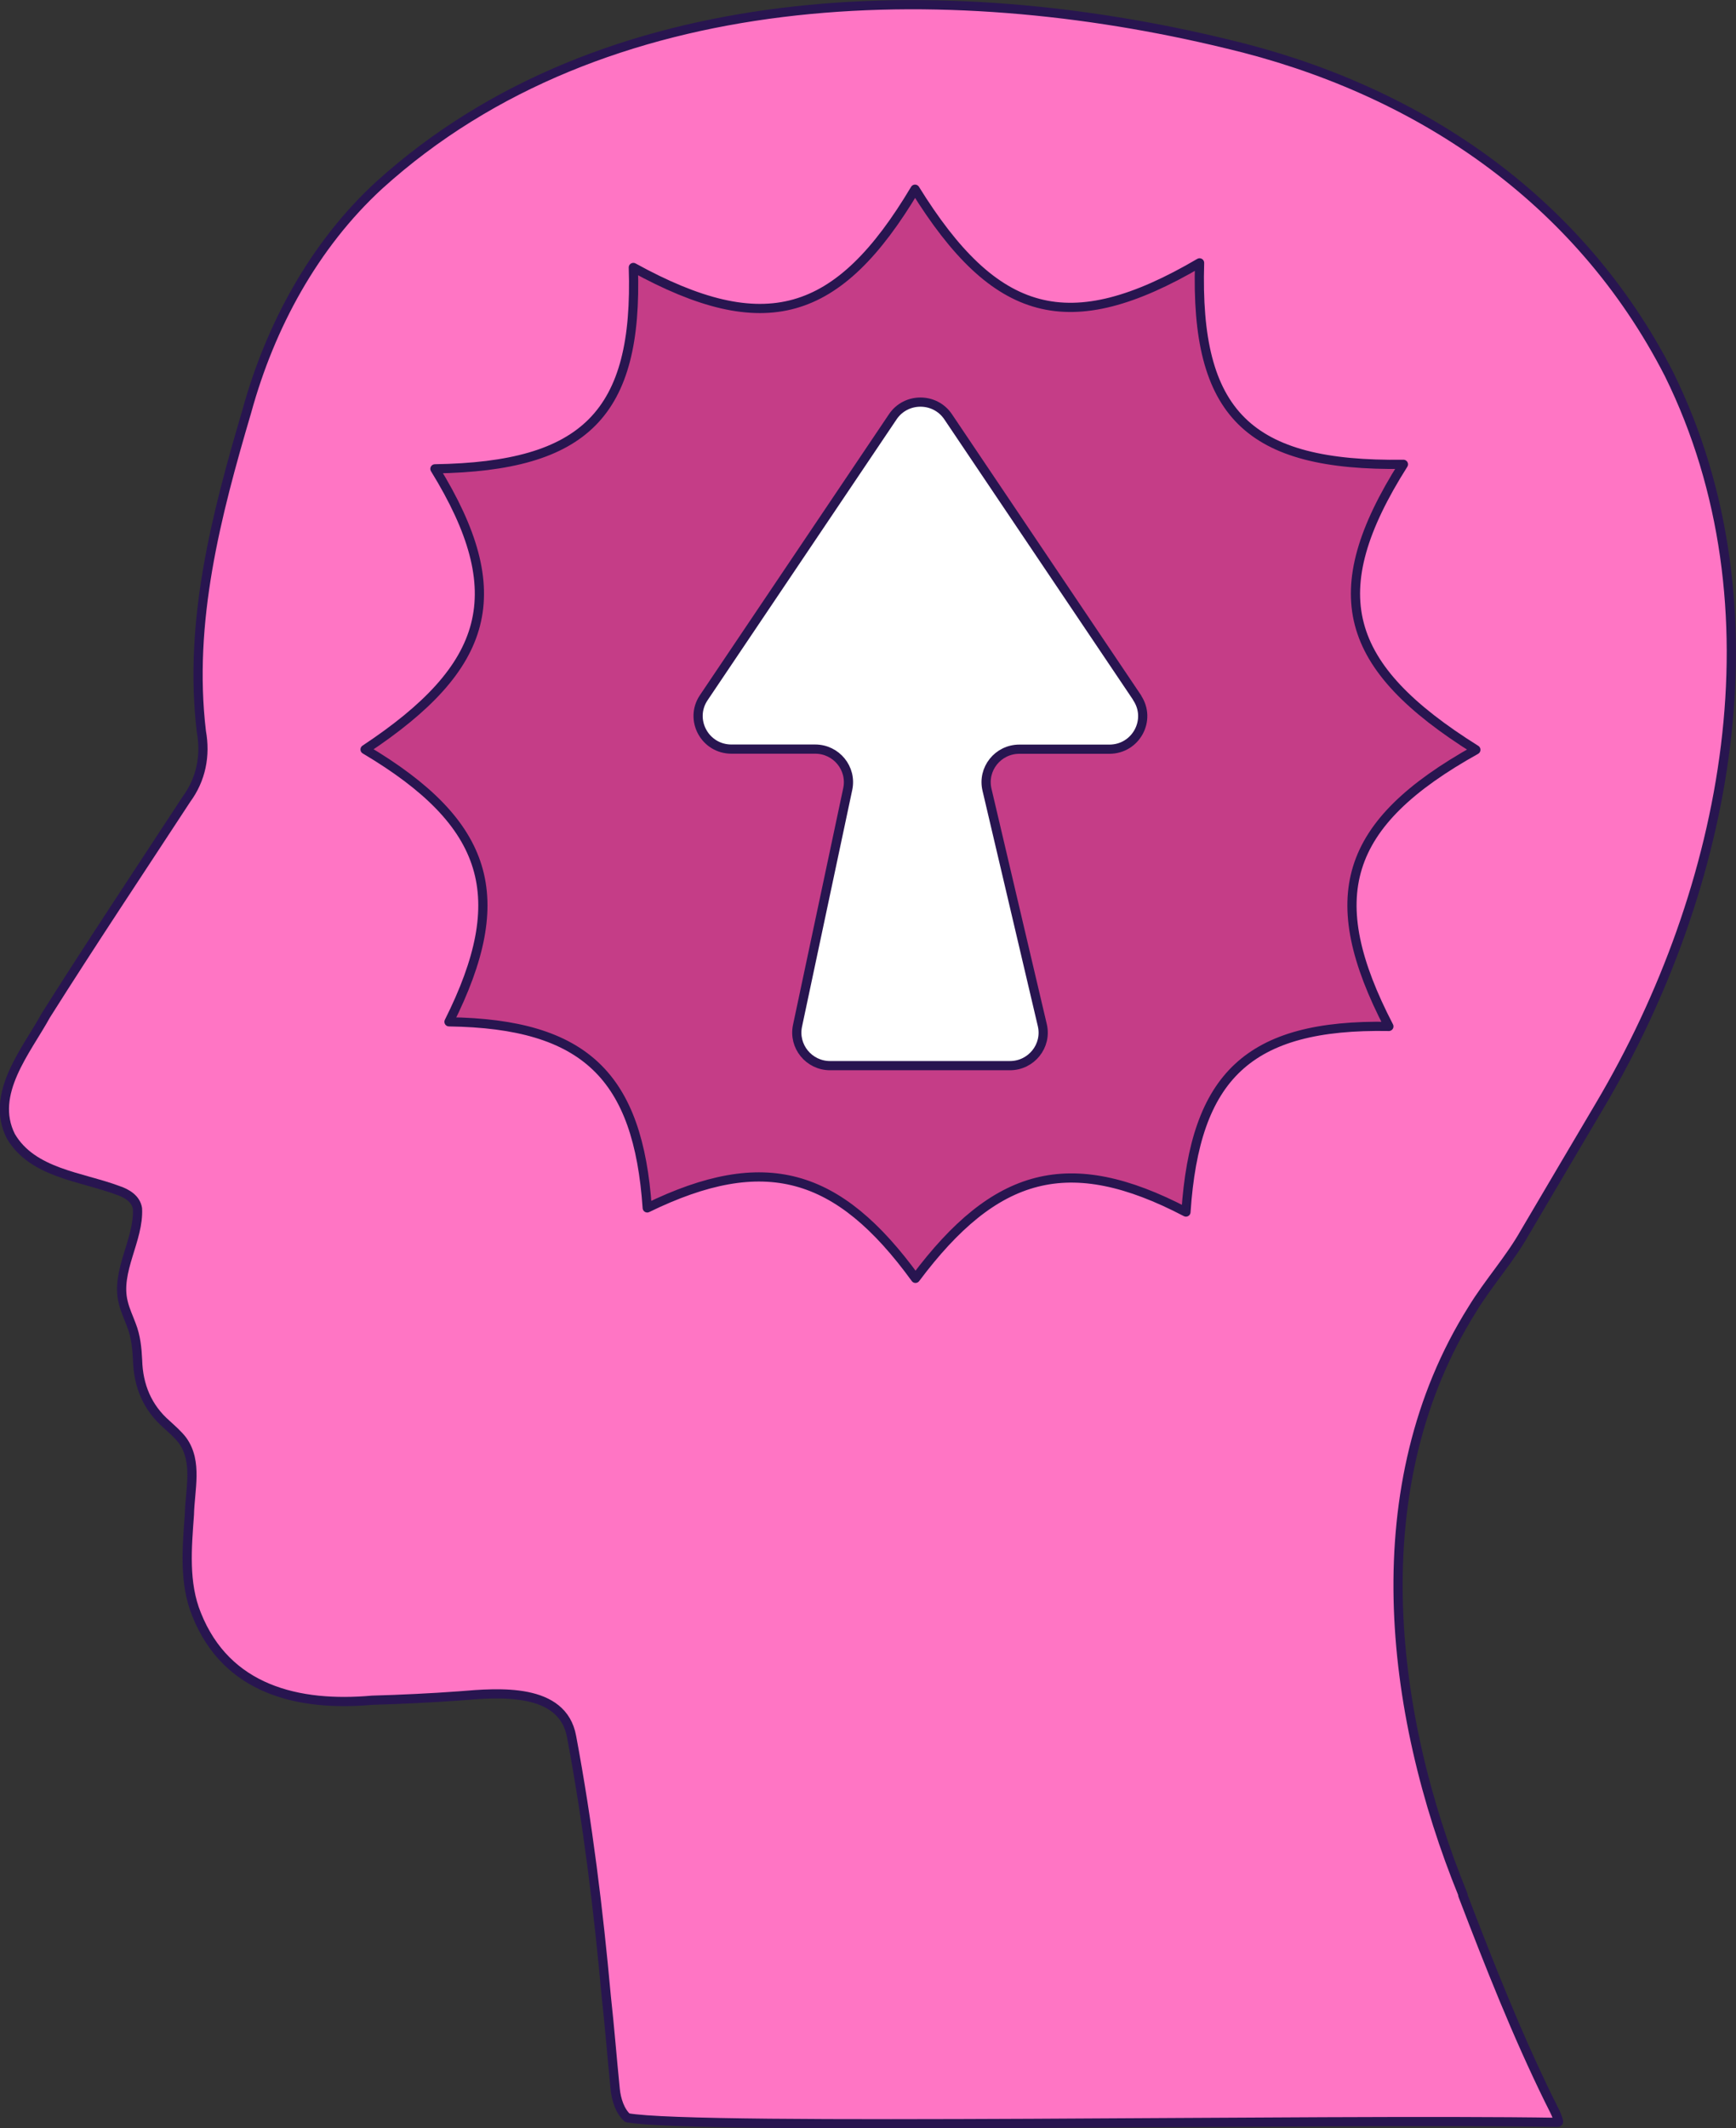
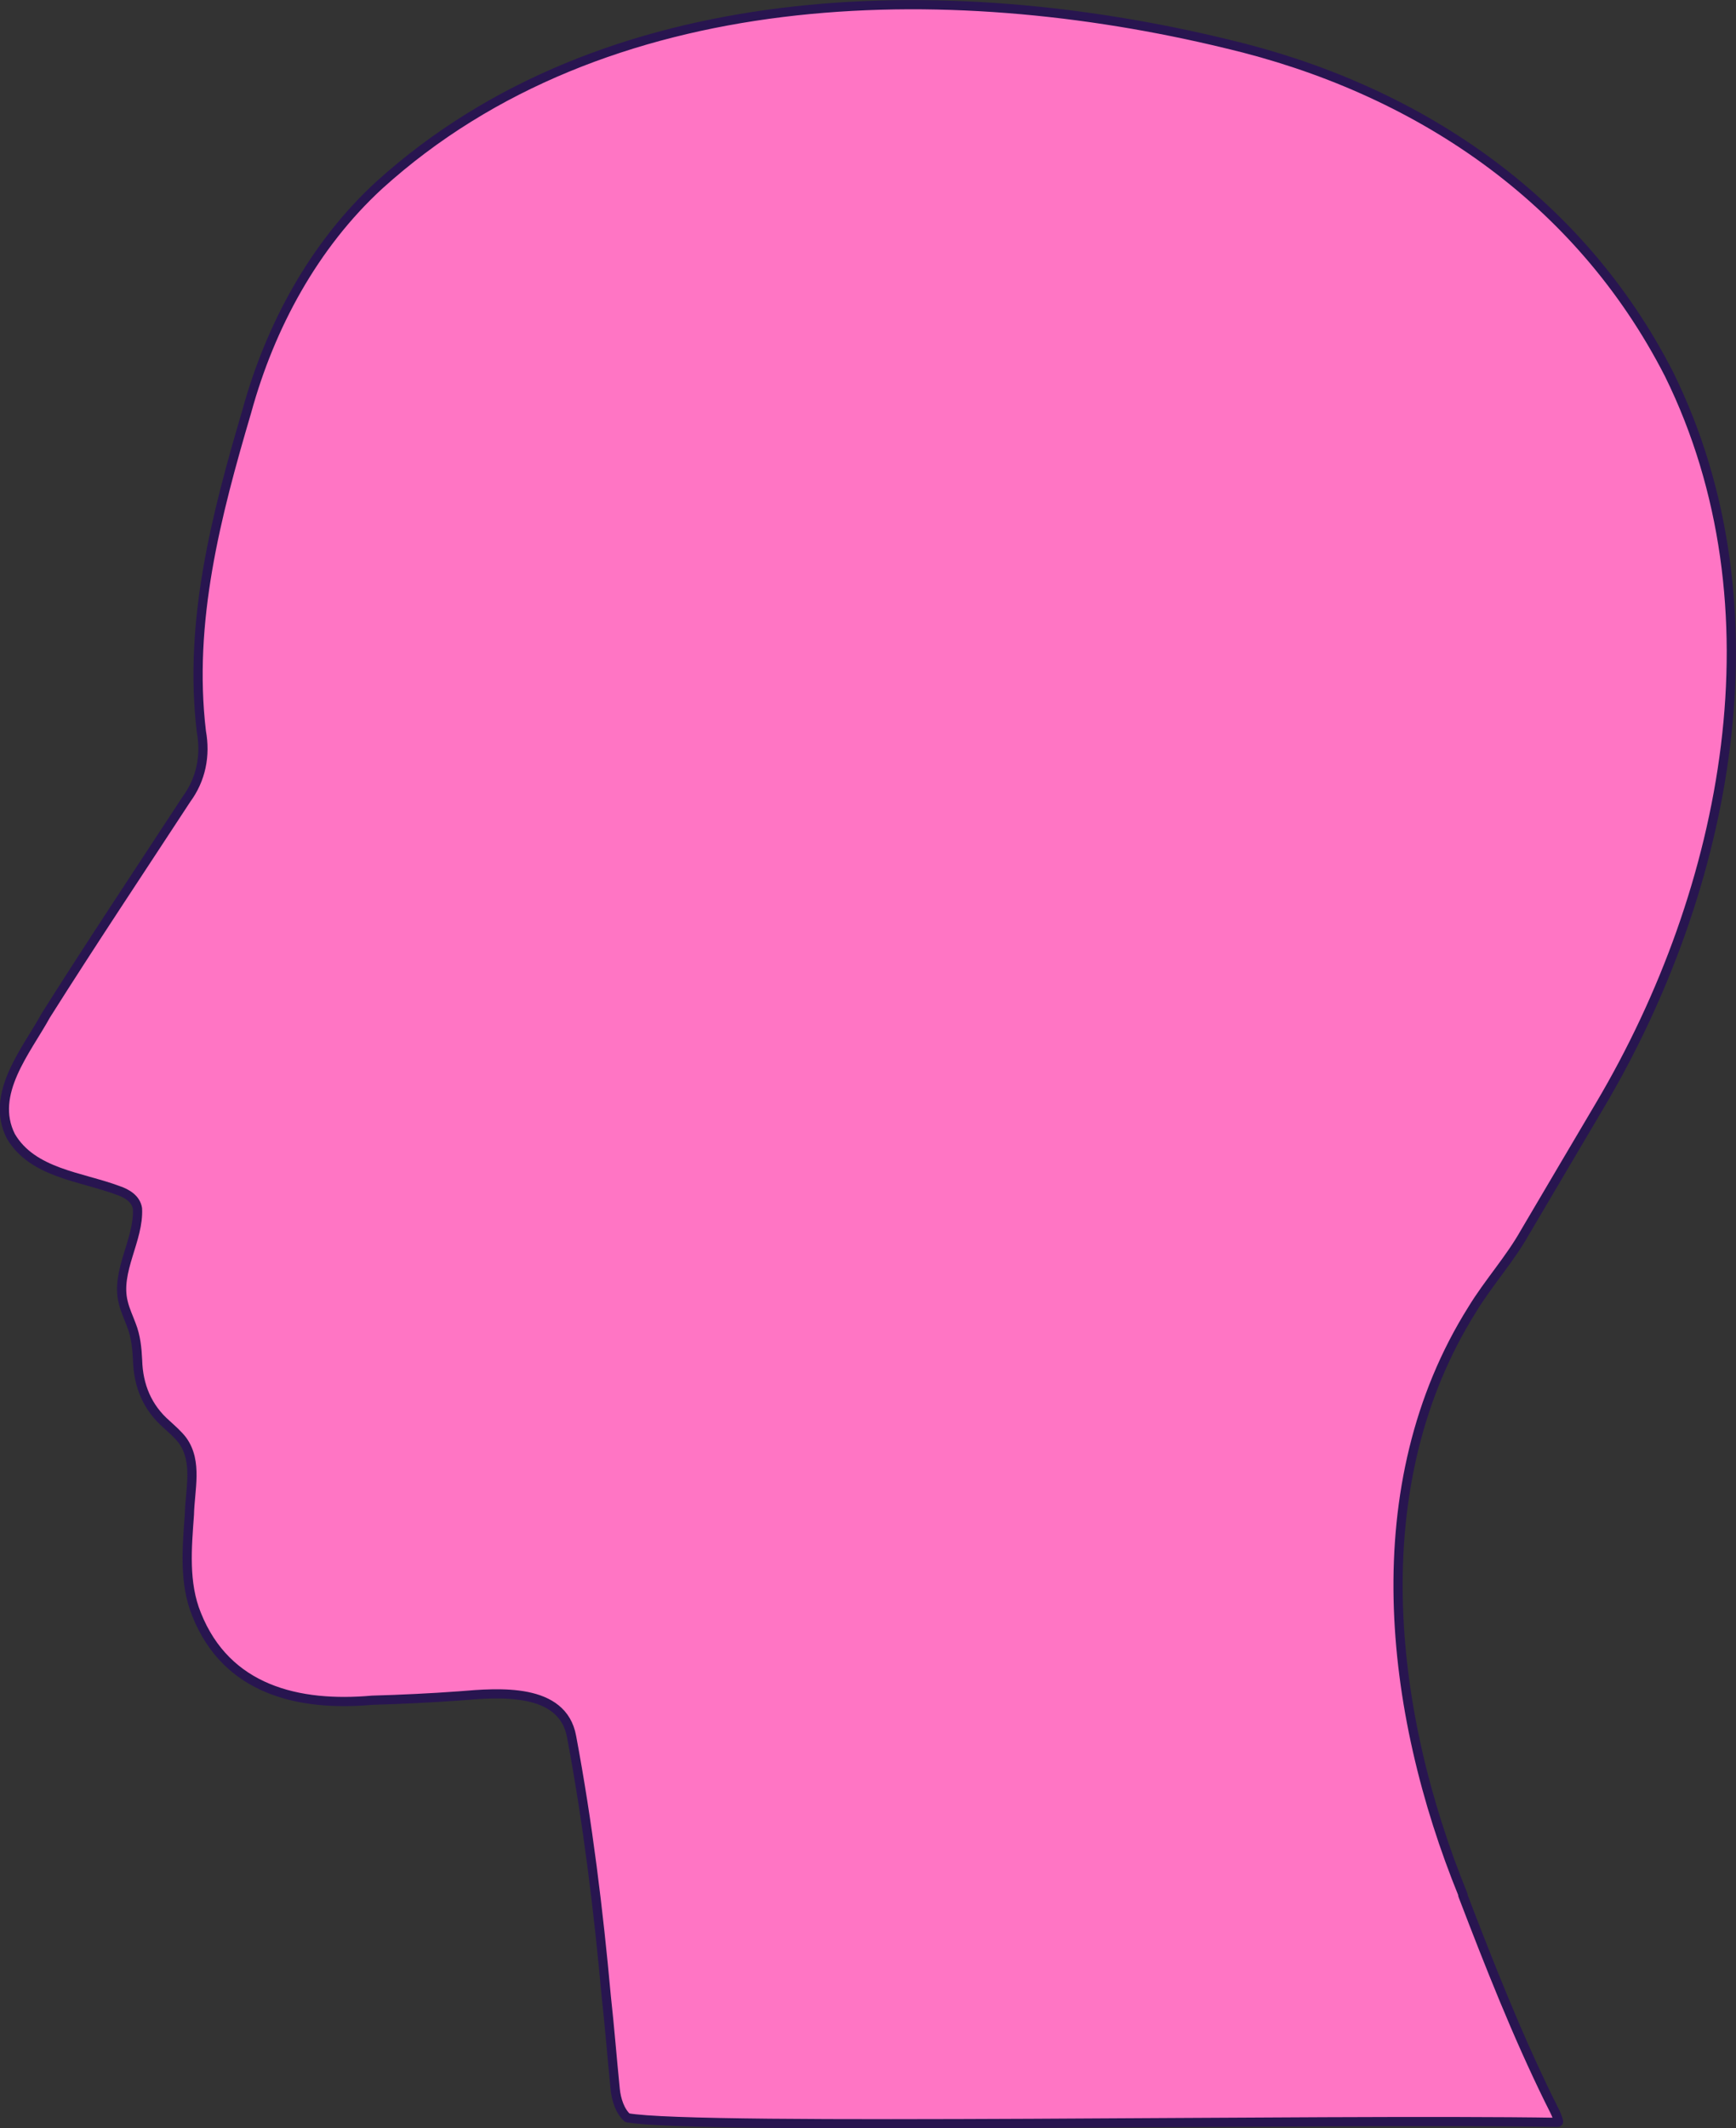
<svg xmlns="http://www.w3.org/2000/svg" viewBox="0 0 188.64 231.13" id="Camada_2">
  <rect x="0" y="0" width="188.64" height="231.13" fill="#333333" stroke="none" />
  <defs>
    <style>
      .cls-1 {
        fill: #ff75c4;
      }

      .cls-1, .cls-2, .cls-3 {
        stroke: #281550;
        stroke-linecap: round;
        stroke-linejoin: round;
      }

      .cls-2 {
        fill: #fff;
      }

      .cls-3 {
        fill: #c53d87;
      }
    </style>
  </defs>
  <g data-name="Camada_1" id="Camada_1-2">
-     <path d="M158.98,205.8c-8.15-19.98-10.98-44.54,1.01-63.6,1.76-2.89,4.06-5.41,5.72-8.36,2.71-4.62,5.44-9.2,8.16-13.82,13.89-23.46,19.96-54.12,7.49-79.39-9.83-19.19-27.52-31.03-48.1-35.88-30.48-7.39-67.59-6.78-92.05,15.36-7.09,6.51-11.86,15.34-14.39,24.56-3.34,11.32-6.35,22.86-4.94,34.77.48,2.64-.03,5.21-1.63,7.38-5.1,7.8-10.27,15.54-15.25,23.43-2.14,3.89-6.13,8.55-3.83,13.14,2.36,4.04,7.66,4.4,11.66,5.9.96.32,1.95.91,2.11,1.98.18,3.37-2.4,6.81-1.55,10.17.2.86.59,1.66.89,2.48.48,1.22.61,2.52.67,3.82.08,2.76,1.06,5.14,3.16,6.96.59.55,1.25,1.11,1.73,1.75,1.67,2.33.8,5.32.74,8.07-.26,3.58-.61,7.42.78,10.82,3.26,8.19,11.05,10.04,19.09,9.32,3.17-.09,6.33-.24,9.49-.47,4.27-.36,11.19-.94,12.17,4.42,1.76,9.36,2.92,18.88,3.77,28.22.37,3.33.63,6.7.97,10.07.11,1.12.52,2.41,1.32,3.11,7.55,1.38,75.83.08,101.09.5.05,0,.09-.03.1-.08-.15-.72-.66-1.58-1.04-2.37-3.51-7.15-6.45-14.61-9.3-22.04l-.07-.19Z" class="cls-1" />
-     <path d="M160.37,81.44c-14.41,8.03-16.72,16.02-9.45,30.04-15.32-.28-21.06,5.46-22.05,20.16-12.74-6.66-20.73-4.36-29.39,7.2-8.4-11.56-16.4-13.86-29.15-7.65-.98-14.26-6.72-20-21.54-20.21,6.77-13.52,4.47-21.51-9.12-29.58,13.59-9,15.89-16.99,7.59-30.48,16.34-.25,22.08-5.99,21.56-21.87,14.25,7.84,22.25,5.53,30.61-8.5,8.7,14.03,16.69,16.34,30.92,8-.49,16.38,5.25,22.12,22.15,21.88-8.85,13.97-6.55,21.97,7.87,31Z" class="cls-3" />
-     <path d="M123.57,75.78l-20.54-30.51c-1.43-2.13-4.59-2.13-6.02,0l-20.54,30.51c-1.6,2.38.12,5.58,3.01,5.58h9.1c2.3,0,4.01,2.1,3.54,4.33l-5.46,25.72c-.47,2.23,1.24,4.33,3.54,4.33h19.54c2.33,0,4.05-2.15,3.52-4.4l-6.01-25.57c-.53-2.25,1.19-4.4,3.52-4.4h9.78c2.89,0,4.61-3.19,3.01-5.58Z" class="cls-2" />
+     <path d="M158.98,205.8c-8.15-19.98-10.98-44.54,1.01-63.6,1.76-2.89,4.06-5.41,5.72-8.36,2.71-4.62,5.44-9.2,8.16-13.82,13.89-23.46,19.96-54.12,7.49-79.39-9.83-19.19-27.52-31.03-48.1-35.88-30.48-7.39-67.59-6.78-92.05,15.36-7.09,6.51-11.86,15.34-14.39,24.56-3.34,11.32-6.35,22.86-4.94,34.77.48,2.64-.03,5.21-1.63,7.38-5.1,7.8-10.27,15.54-15.25,23.43-2.14,3.89-6.13,8.55-3.83,13.14,2.36,4.04,7.66,4.4,11.66,5.9.96.32,1.95.91,2.11,1.98.18,3.37-2.4,6.81-1.55,10.17.2.86.59,1.66.89,2.48.48,1.22.61,2.52.67,3.82.08,2.76,1.06,5.14,3.16,6.96.59.55,1.25,1.11,1.73,1.75,1.67,2.33.8,5.32.74,8.07-.26,3.58-.61,7.42.78,10.82,3.26,8.19,11.05,10.04,19.09,9.32,3.17-.09,6.33-.24,9.49-.47,4.27-.36,11.19-.94,12.17,4.42,1.76,9.36,2.92,18.88,3.77,28.22.37,3.33.63,6.7.97,10.07.11,1.12.52,2.41,1.32,3.11,7.55,1.38,75.83.08,101.09.5.05,0,.09-.03.1-.08-.15-.72-.66-1.58-1.04-2.37-3.51-7.15-6.45-14.61-9.3-22.04l-.07-.19" class="cls-1" />
  </g>
</svg>